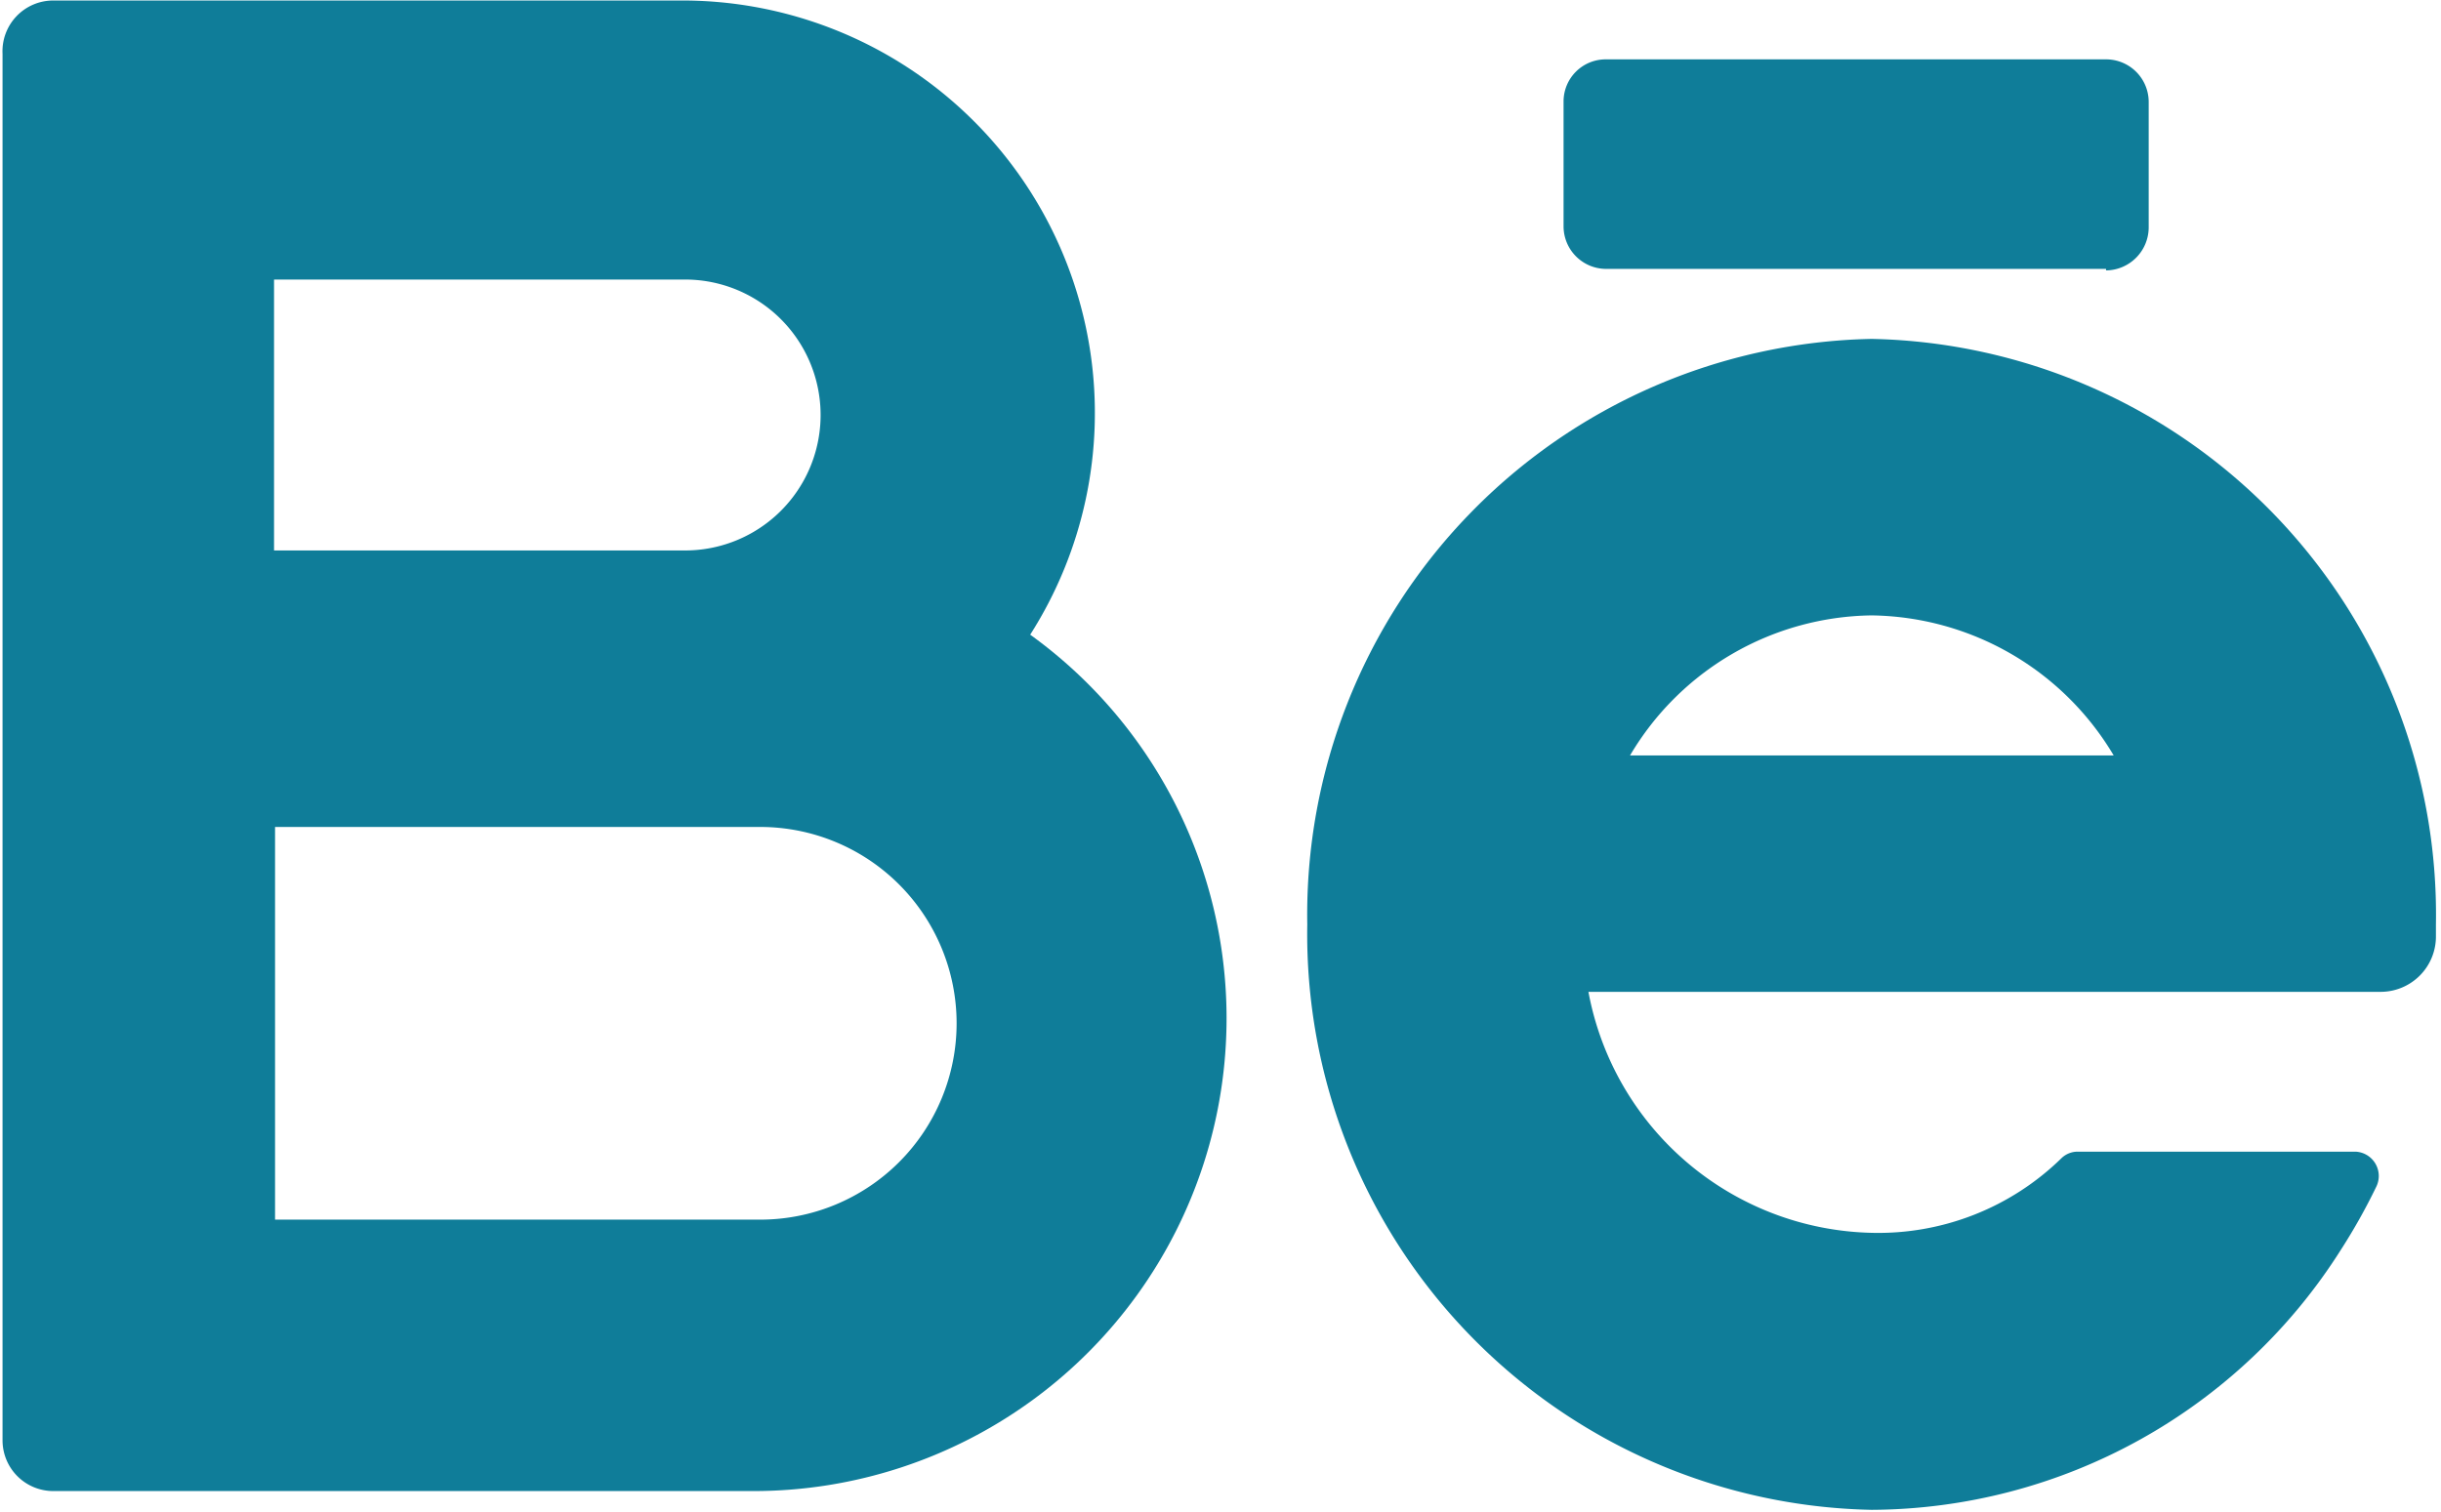
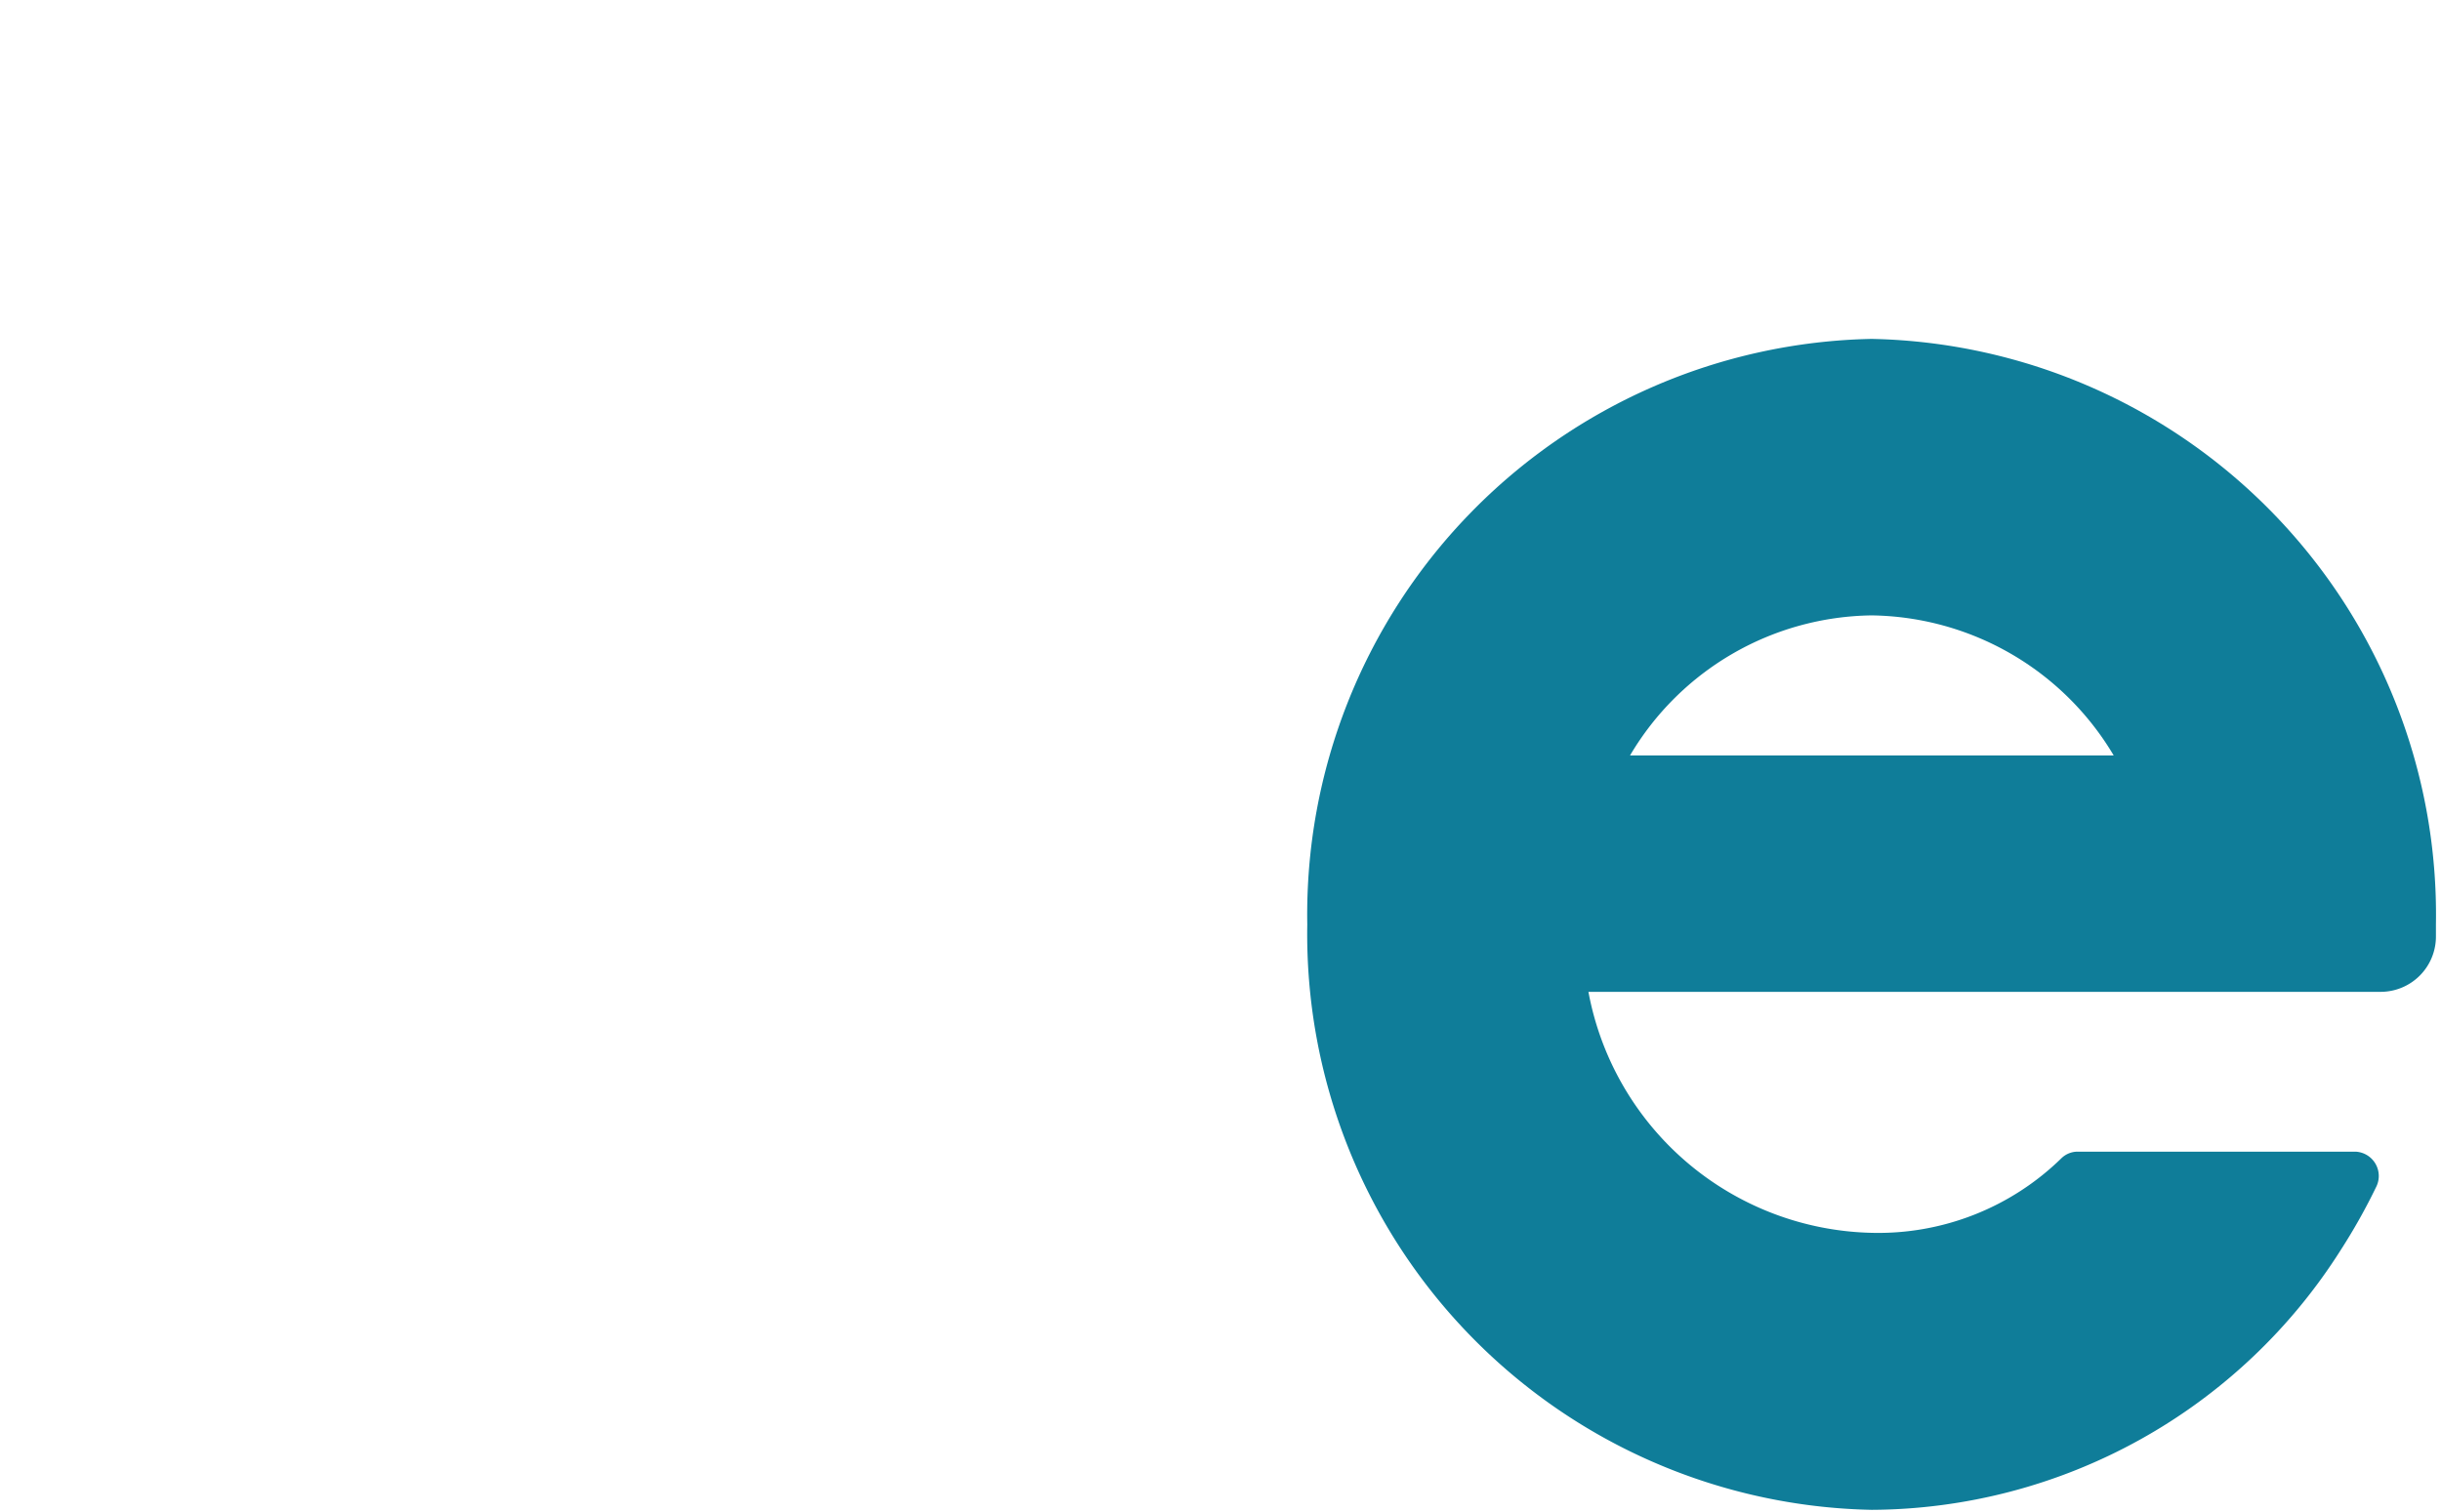
<svg xmlns="http://www.w3.org/2000/svg" fill="#000000" height="29.8" preserveAspectRatio="xMidYMid meet" version="1" viewBox="7.7 17.7 48.1 29.8" width="48.1" zoomAndPan="magnify">
  <g fill="#0f7d99" id="change1_1">
-     <path d="m28 30.21a8.13 8.13 0 0 0 -6.91-12.5h-12.34a1 1 0 0 0 -1 1.05v27.33a1 1 0 0 0 1 1h13.81a9.32 9.32 0 0 0 5.44-16.88zm-14.9-7h8.1a2.67 2.67 0 0 1 0 5.34h-8.1zm9.56 18.53h-9.54v-7.74h9.56a3.87 3.87 0 0 1 0 7.74zm0 0" fill="inherit" />
    <path d="m55.7 35.92a11.35 11.35 0 0 0 -11.12-11.54 11.35 11.35 0 0 0 -11.12 11.54 11.35 11.35 0 0 0 11.12 11.54 11 11 0 0 0 9.25-5.13 11.75 11.75 0 0 0 .7-1.25.48.48 0 0 0 -.42-.68h-5.47a.46.46 0 0 0 -.32.13 5.16 5.16 0 0 1 -3.74 1.47 5.81 5.81 0 0 1 -5.58-4.75h15.61a1.09 1.09 0 0 0 1.09-1.1zm-11.12-6.09a5.63 5.63 0 0 1 4.77 2.76h-9.53a5.61 5.61 0 0 1 4.76-2.76zm0 0" fill="inherit" />
-     <path d="m49.2 23h-9.86a.84.84 0 0 1 -.83-.84v-2.46a.83.83 0 0 1 .83-.83h9.86a.84.84 0 0 1 .84.83v2.49a.85.85 0 0 1 -.84.84zm0 0" fill="inherit" />
  </g>
</svg>